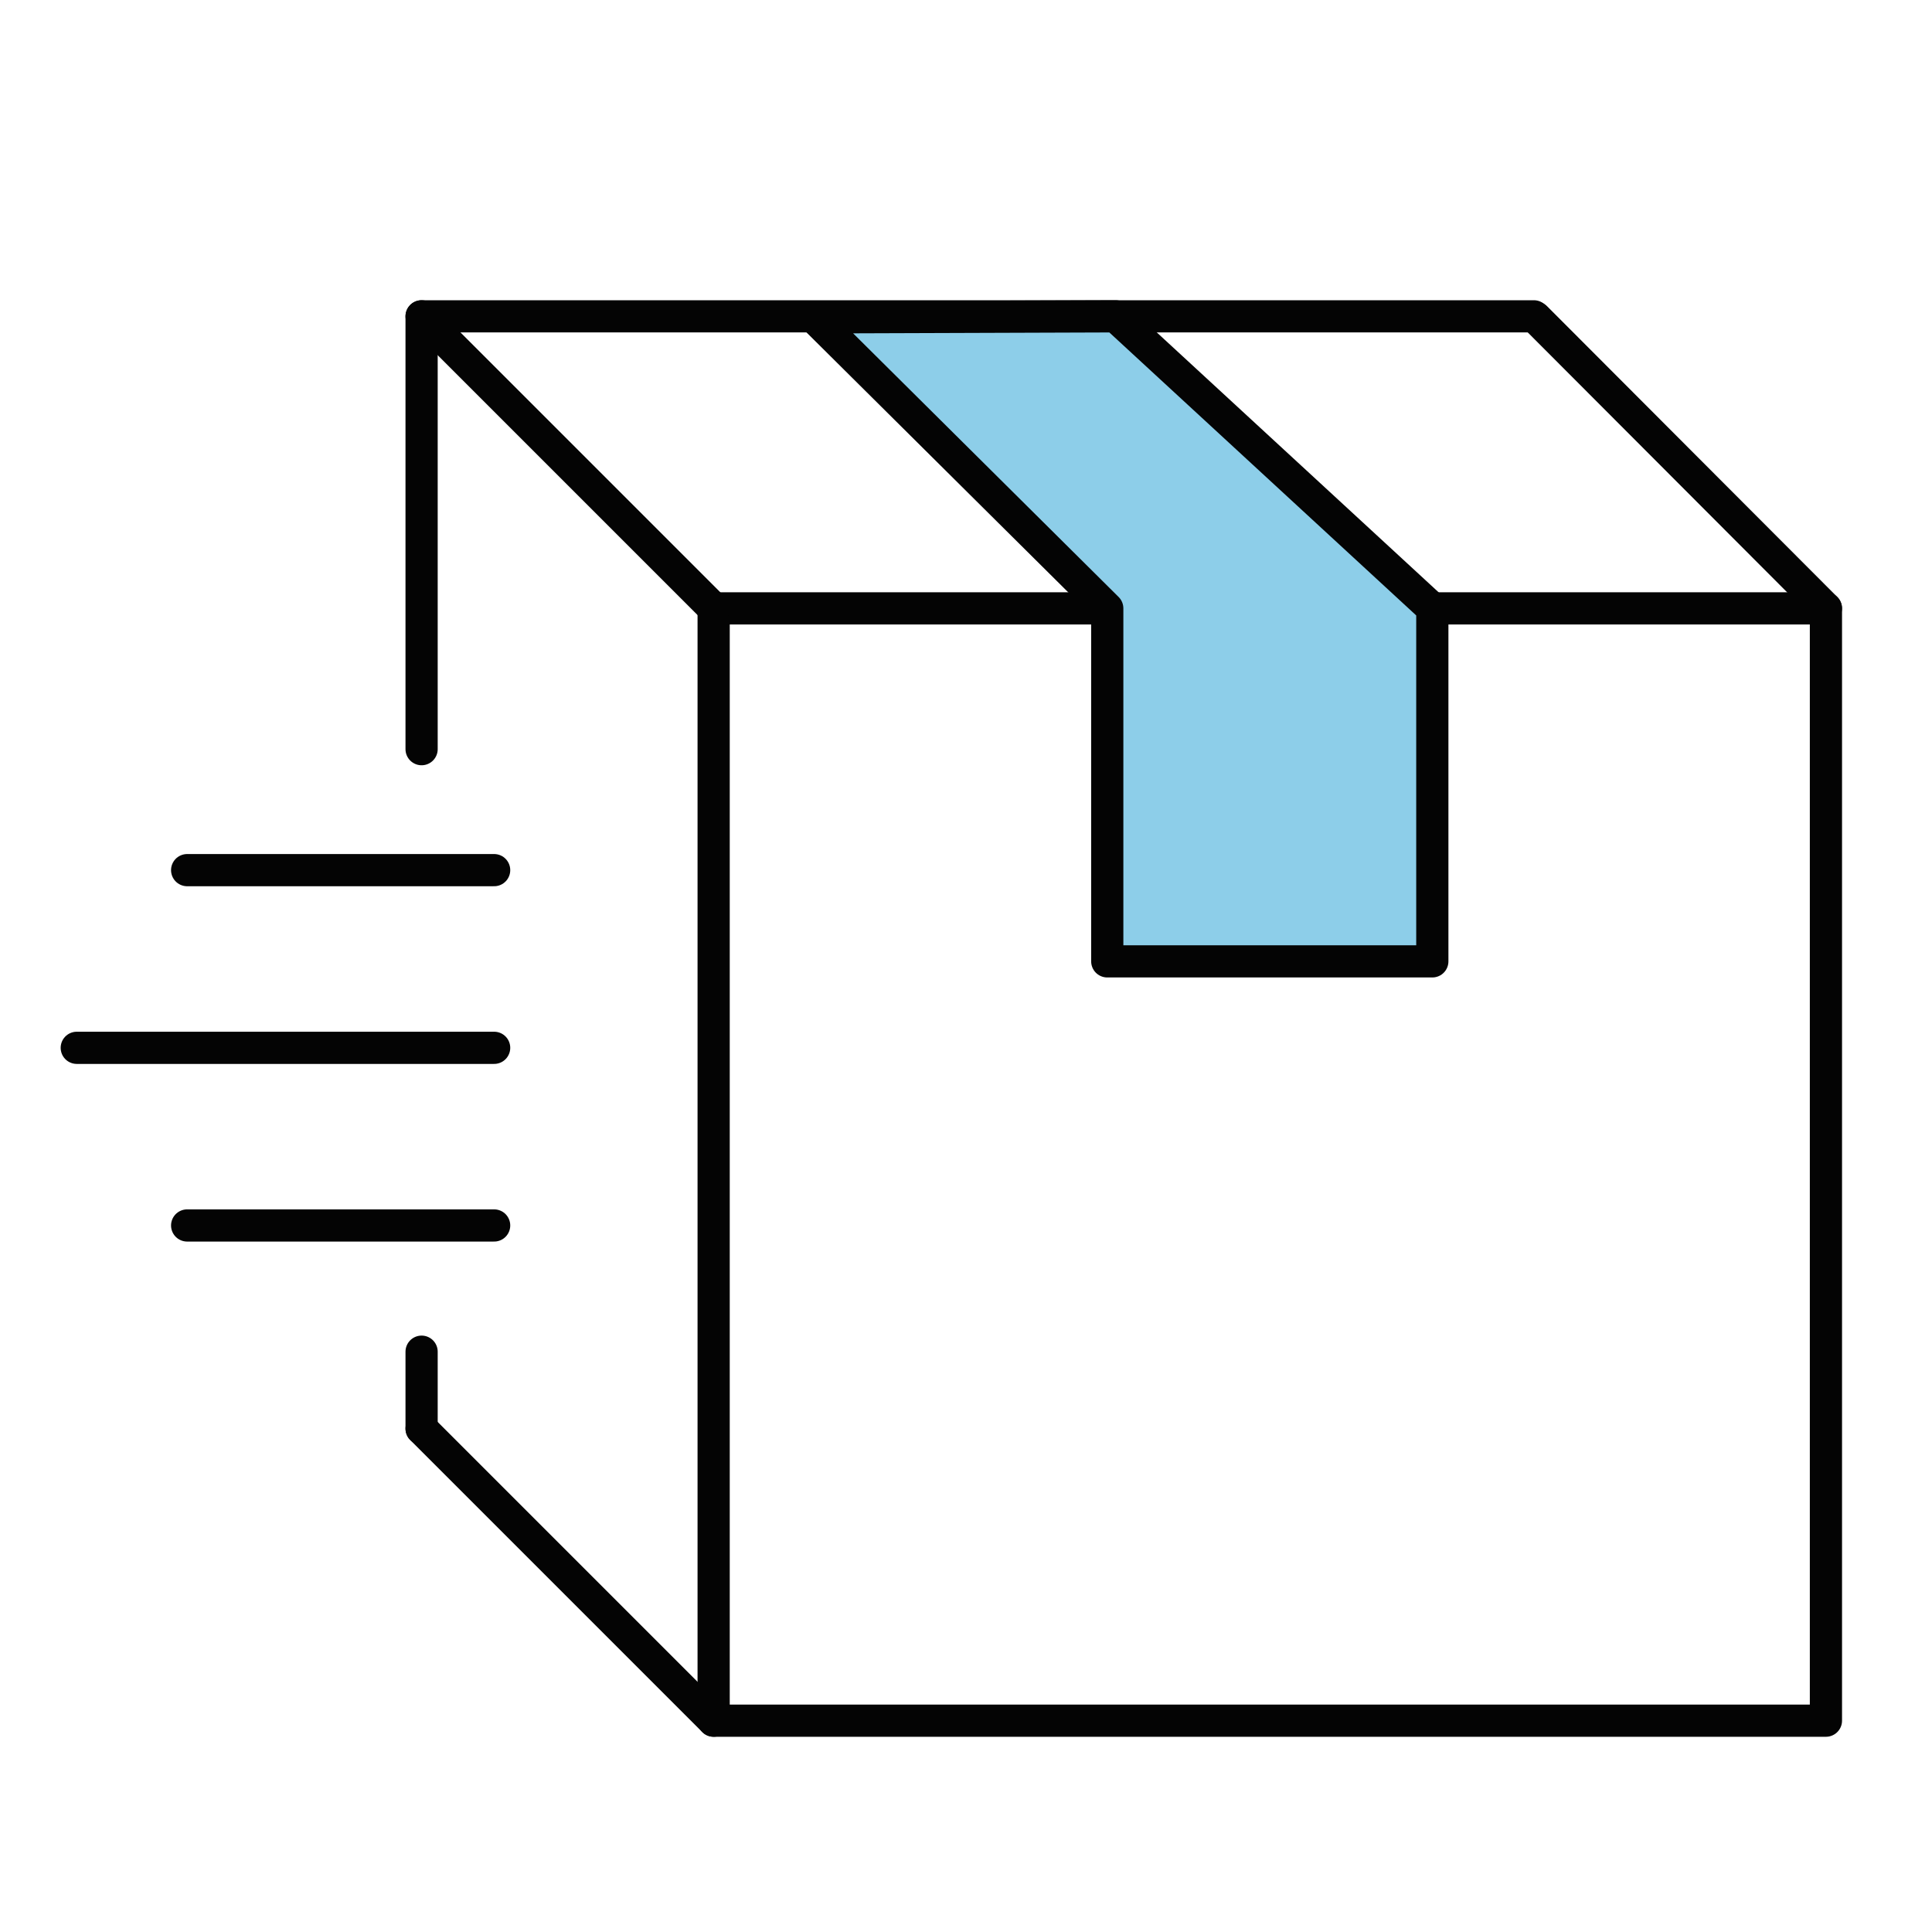
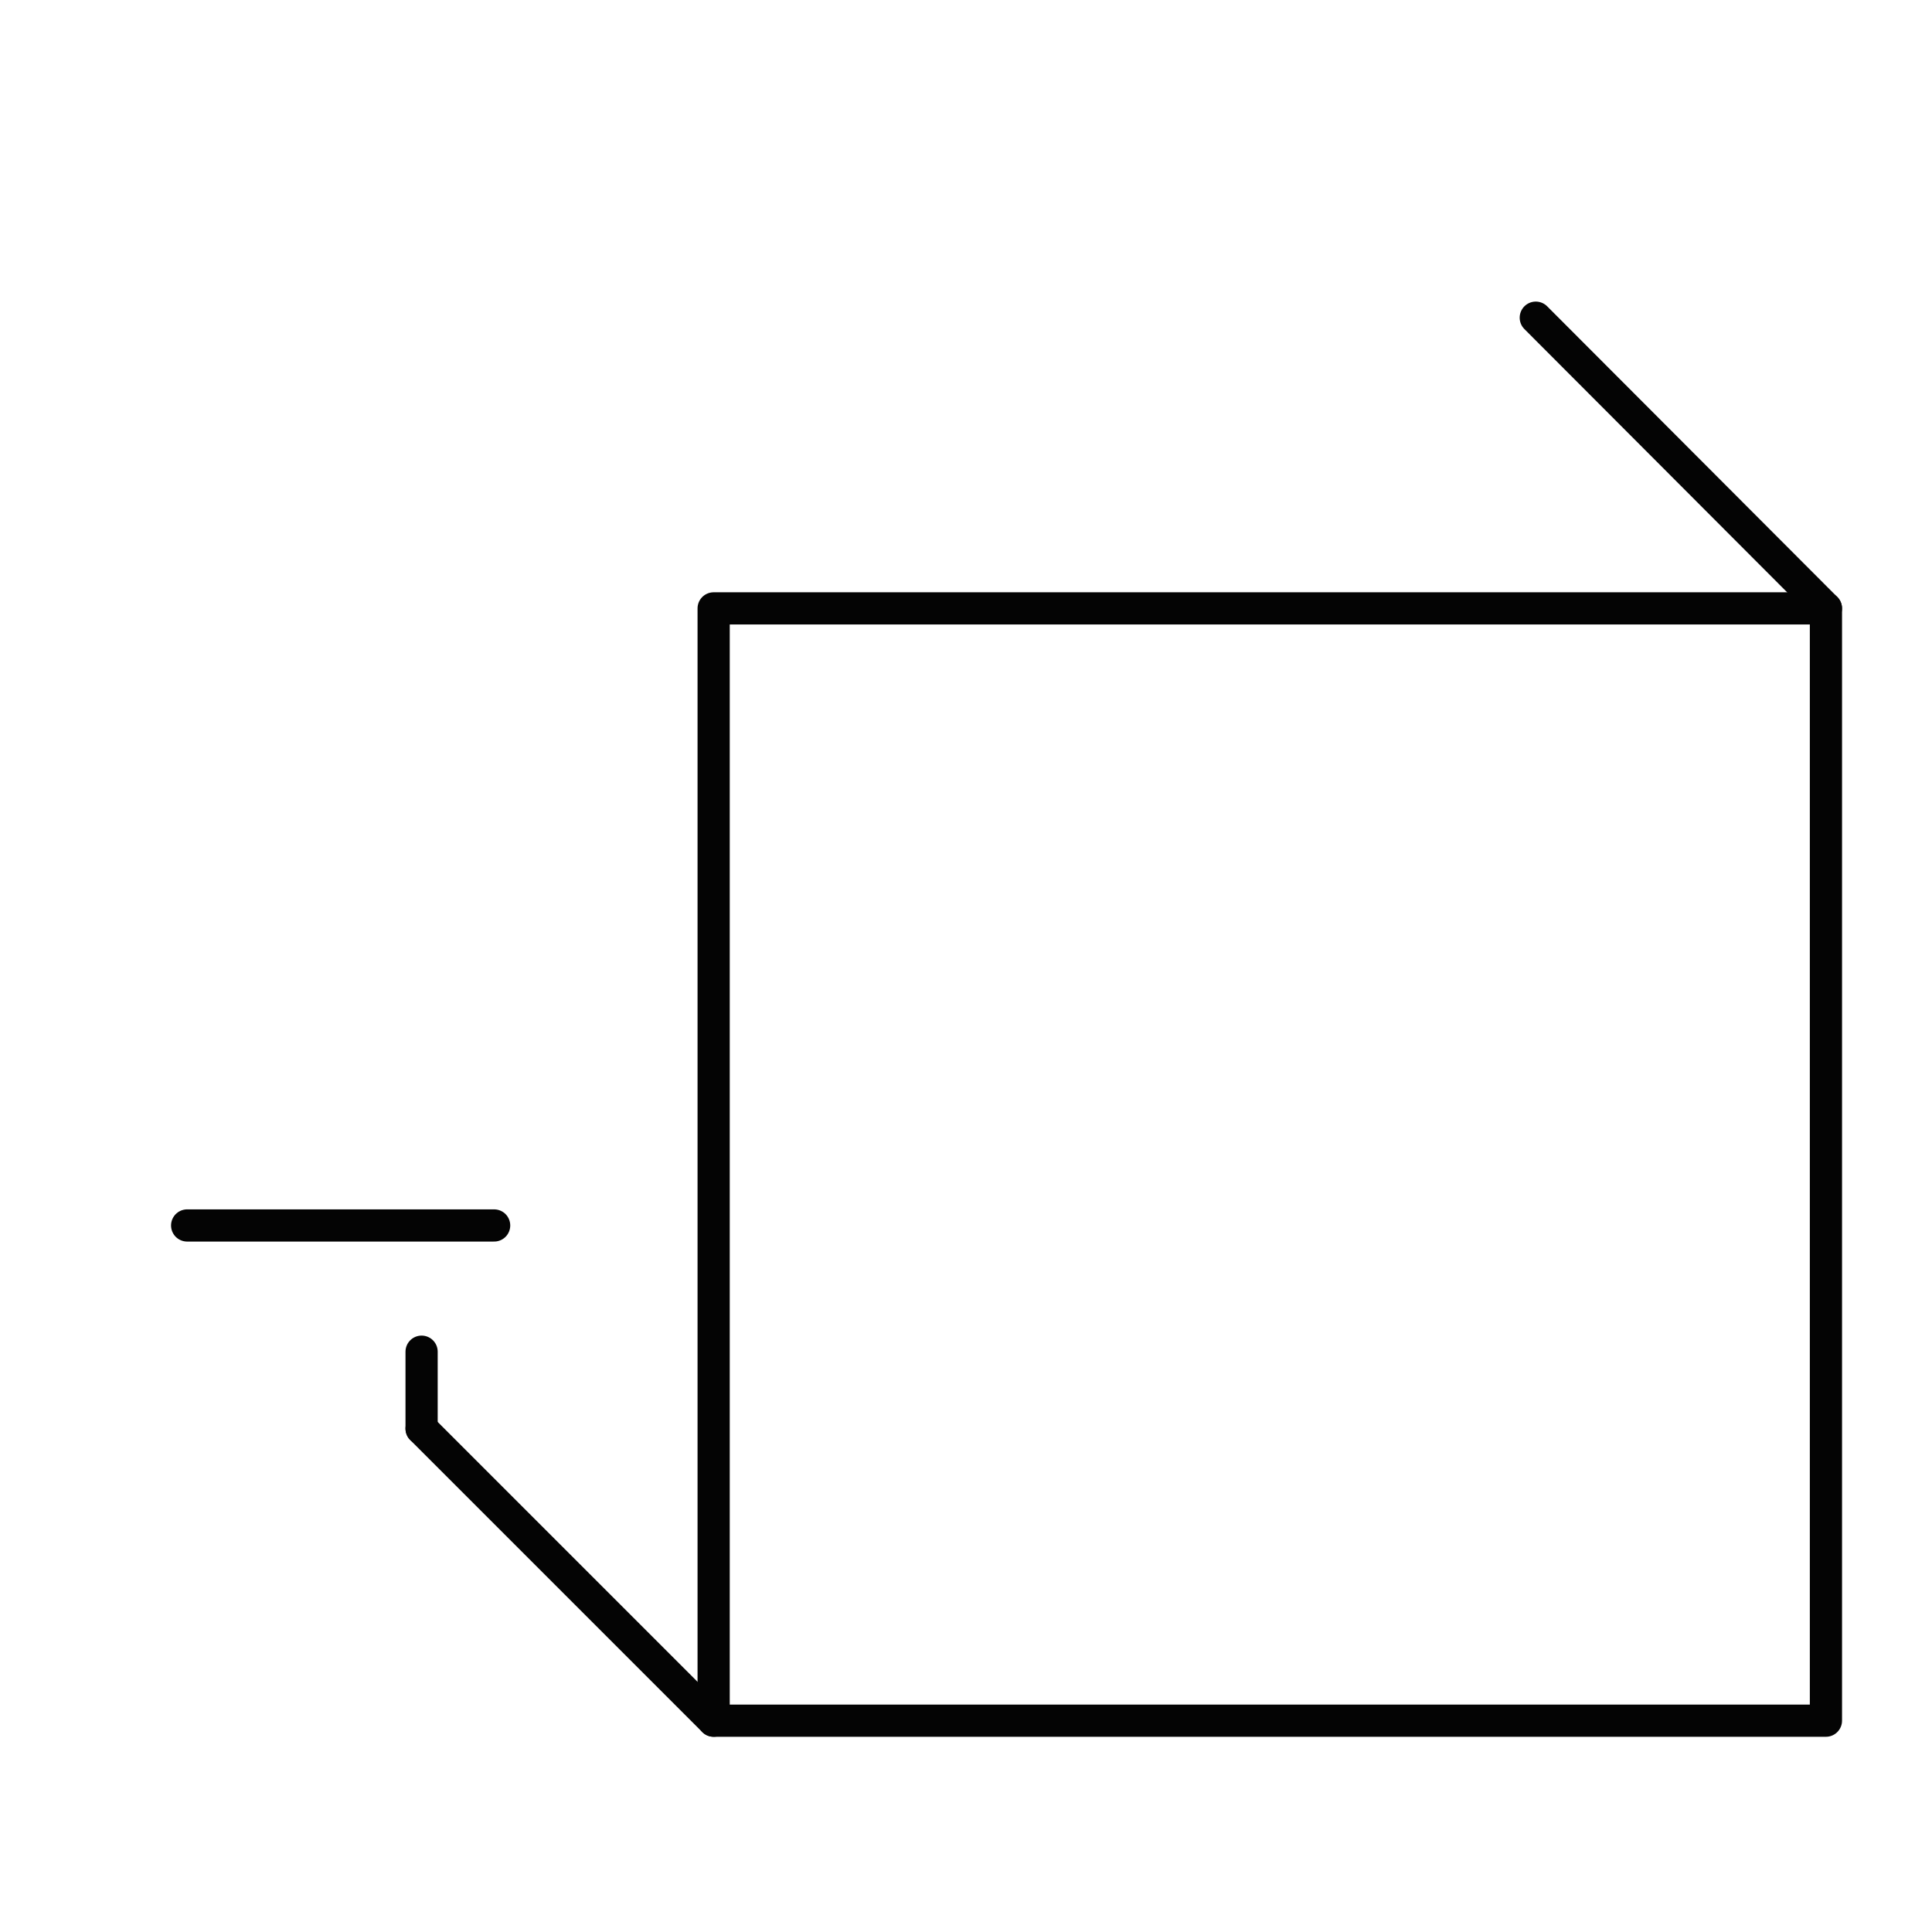
<svg xmlns="http://www.w3.org/2000/svg" id="Layer_2" viewBox="0 0 600 600" width="30" height="30">
  <defs>
    <style>
            .cls-1 {
              fill: #8dcee9;
            }

            .cls-1,
            .cls-2 {
              stroke: #040404;
              stroke-linecap: round;
              stroke-linejoin: round;
              stroke-width: 10px;
            }

            .cls-2 {
              fill: none;
            }
          </style>
  </defs>
  <g>
    <rect class="cls-2" x="221.63" y="188.94" width="345.43" height="345.43" stroke="#040404" fill="none" stroke-width="10px" />
-     <polyline class="cls-2" points="130.93 232.66 130.93 98.24 476.36 98.24" stroke="#040404" fill="none" stroke-width="10px" />
    <line class="cls-2" x1="130.93" y1="443.67" x2="130.93" y2="419.78" stroke="#040404" fill="none" stroke-width="10px" />
-     <line class="cls-2" x1="221.63" y1="188.94" x2="130.93" y2="98.24" stroke="#040404" fill="none" stroke-width="10px" />
    <path class="cls-2" d="M476.95,98.66c30.03,30.09,60.07,60.18,90.1,90.27" stroke="#040404" fill="none" stroke-width="10px" />
    <line class="cls-2" x1="221.63" y1="534.37" x2="130.93" y2="443.67" stroke="#040404" fill="none" stroke-width="10px" />
-     <polygon class="cls-1" points="343.87 188.94 343.87 298.56 444.82 298.56 444.82 188.94 346.46 98.24 252.85 98.56 343.87 188.94" stroke="#040404" fill="none" stroke-width="8px" />
  </g>
  <g>
-     <line class="cls-2" x1="153.46" y1="270.23" x2="58.12" y2="270.23" stroke="#040404" fill="none" stroke-width="10px" />
-     <line class="cls-2" x1="153.46" y1="325.41" x2="23.84" y2="325.41" stroke="#040404" fill="none" stroke-width="10px" />
    <line class="cls-2" x1="153.46" y1="380.58" x2="58.12" y2="380.58" stroke="#040404" fill="none" stroke-width="10px" />
  </g>
</svg>